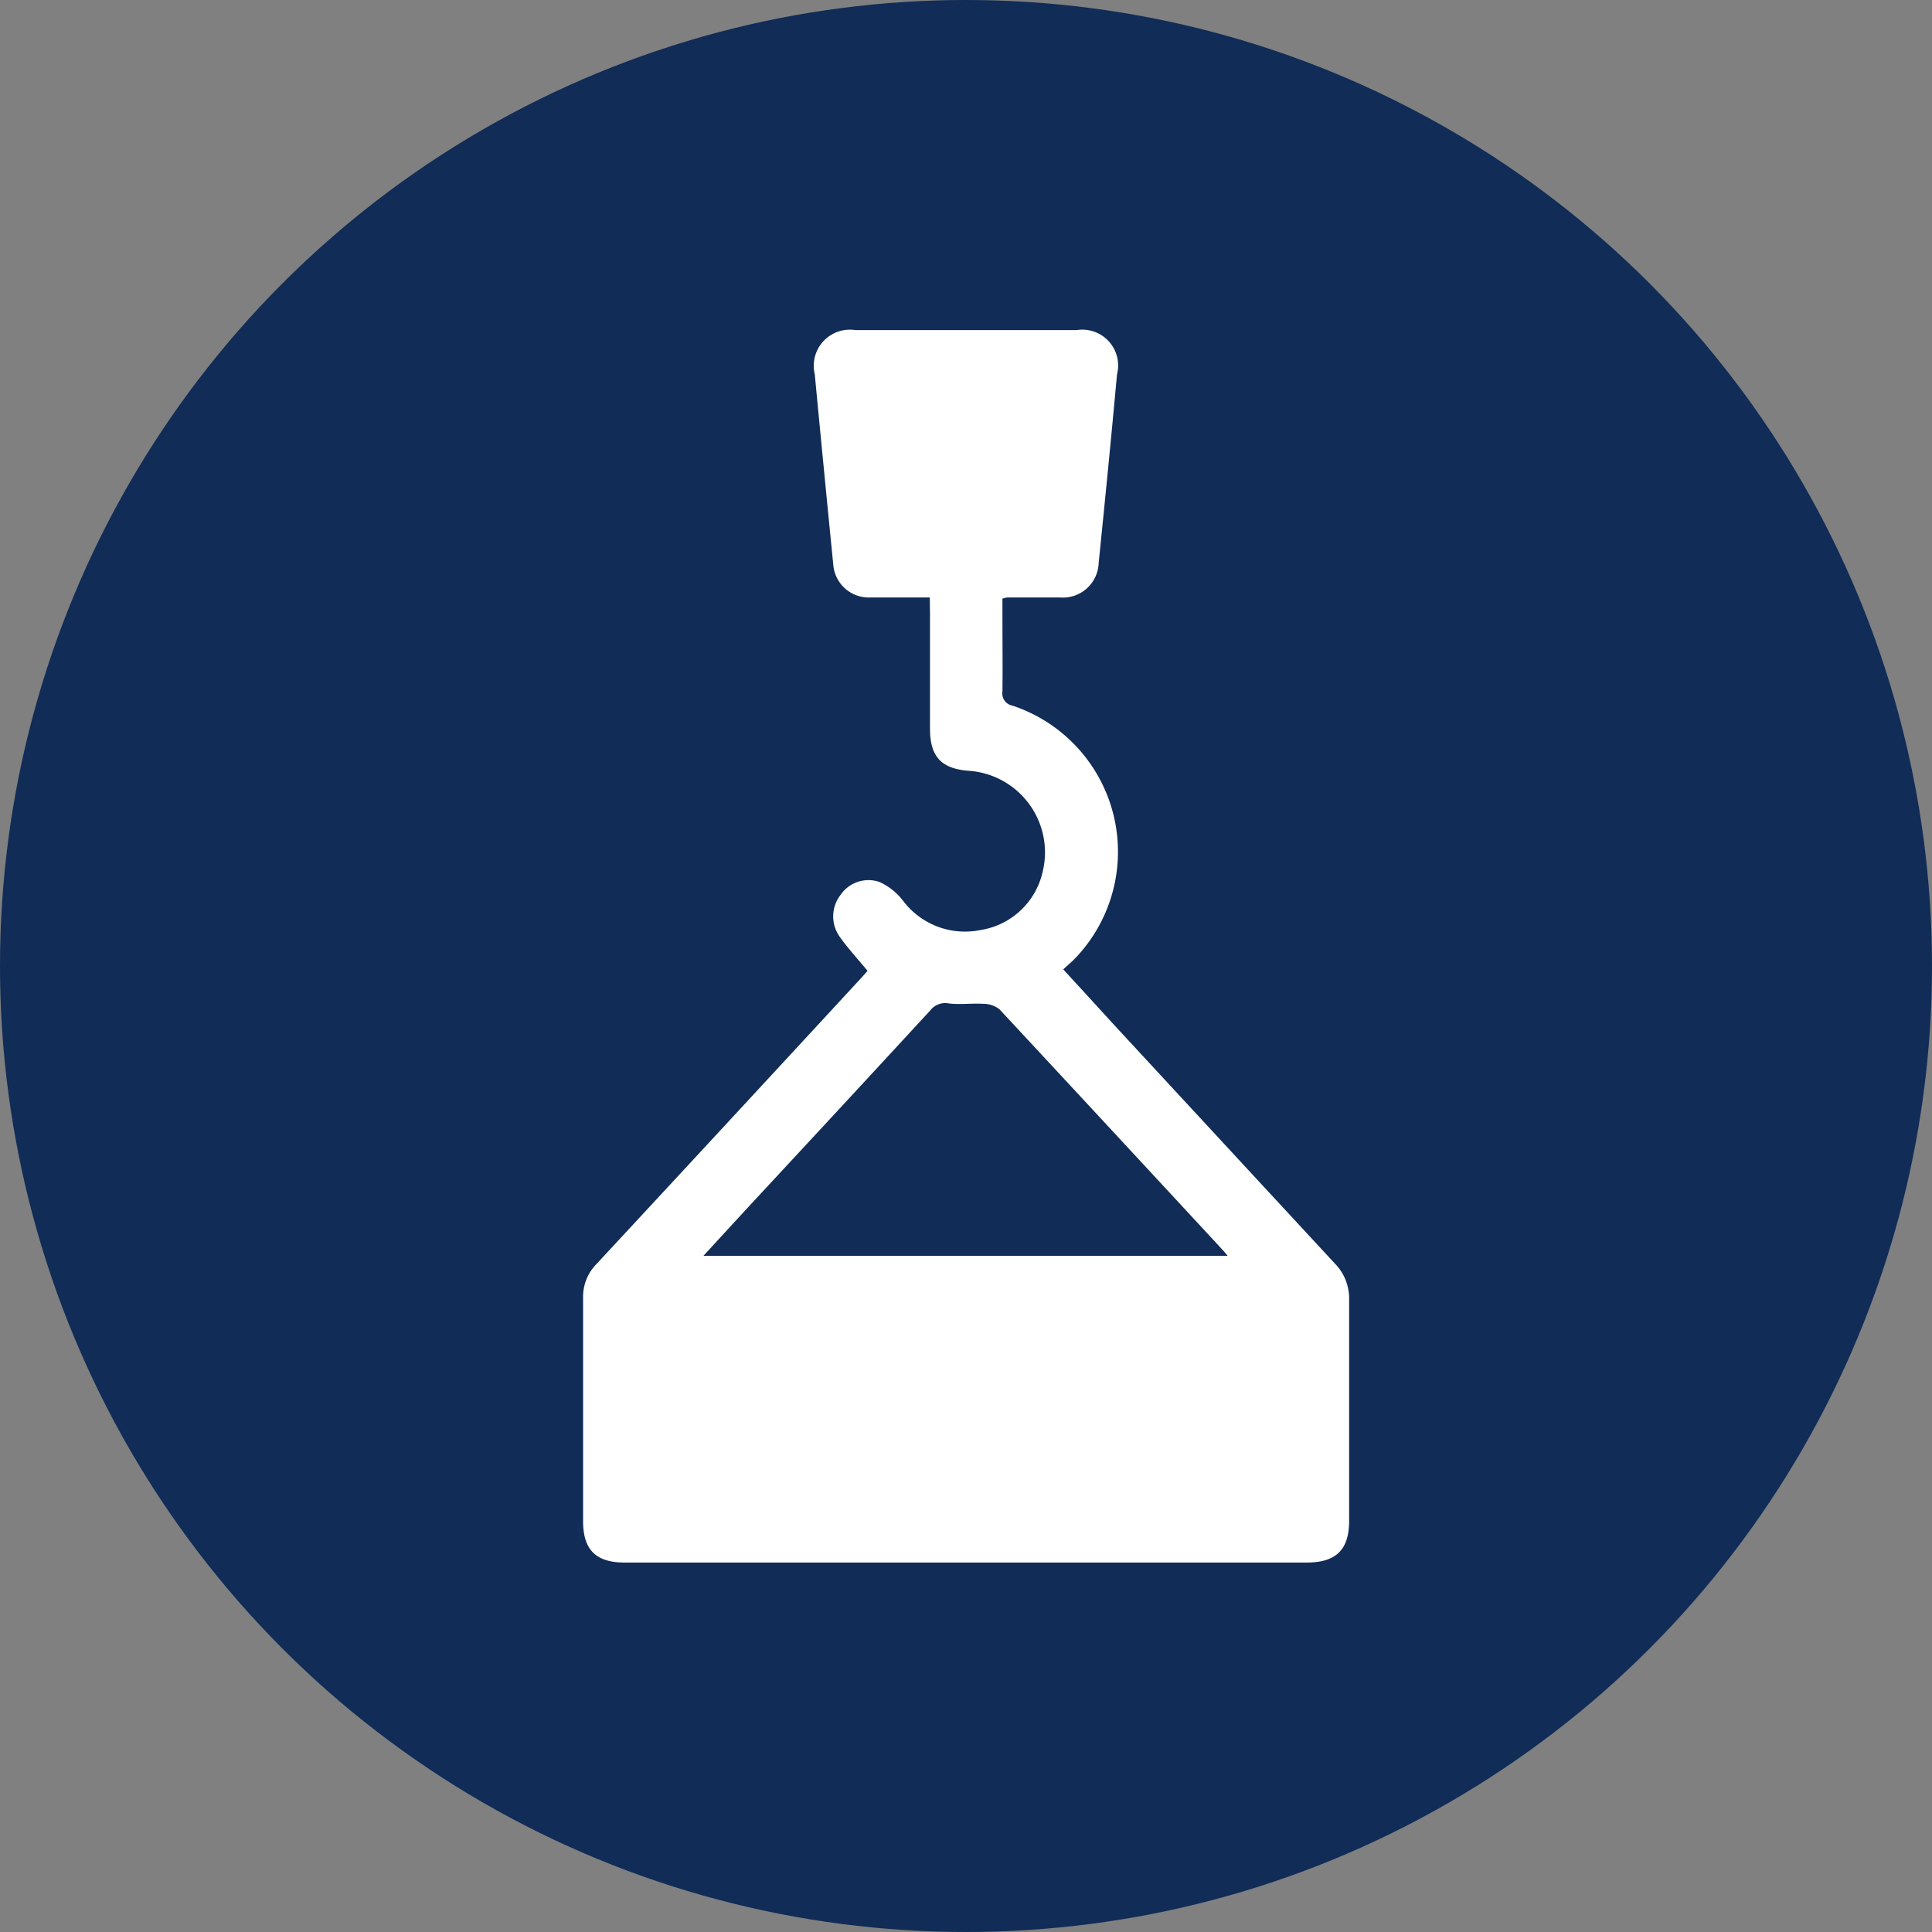
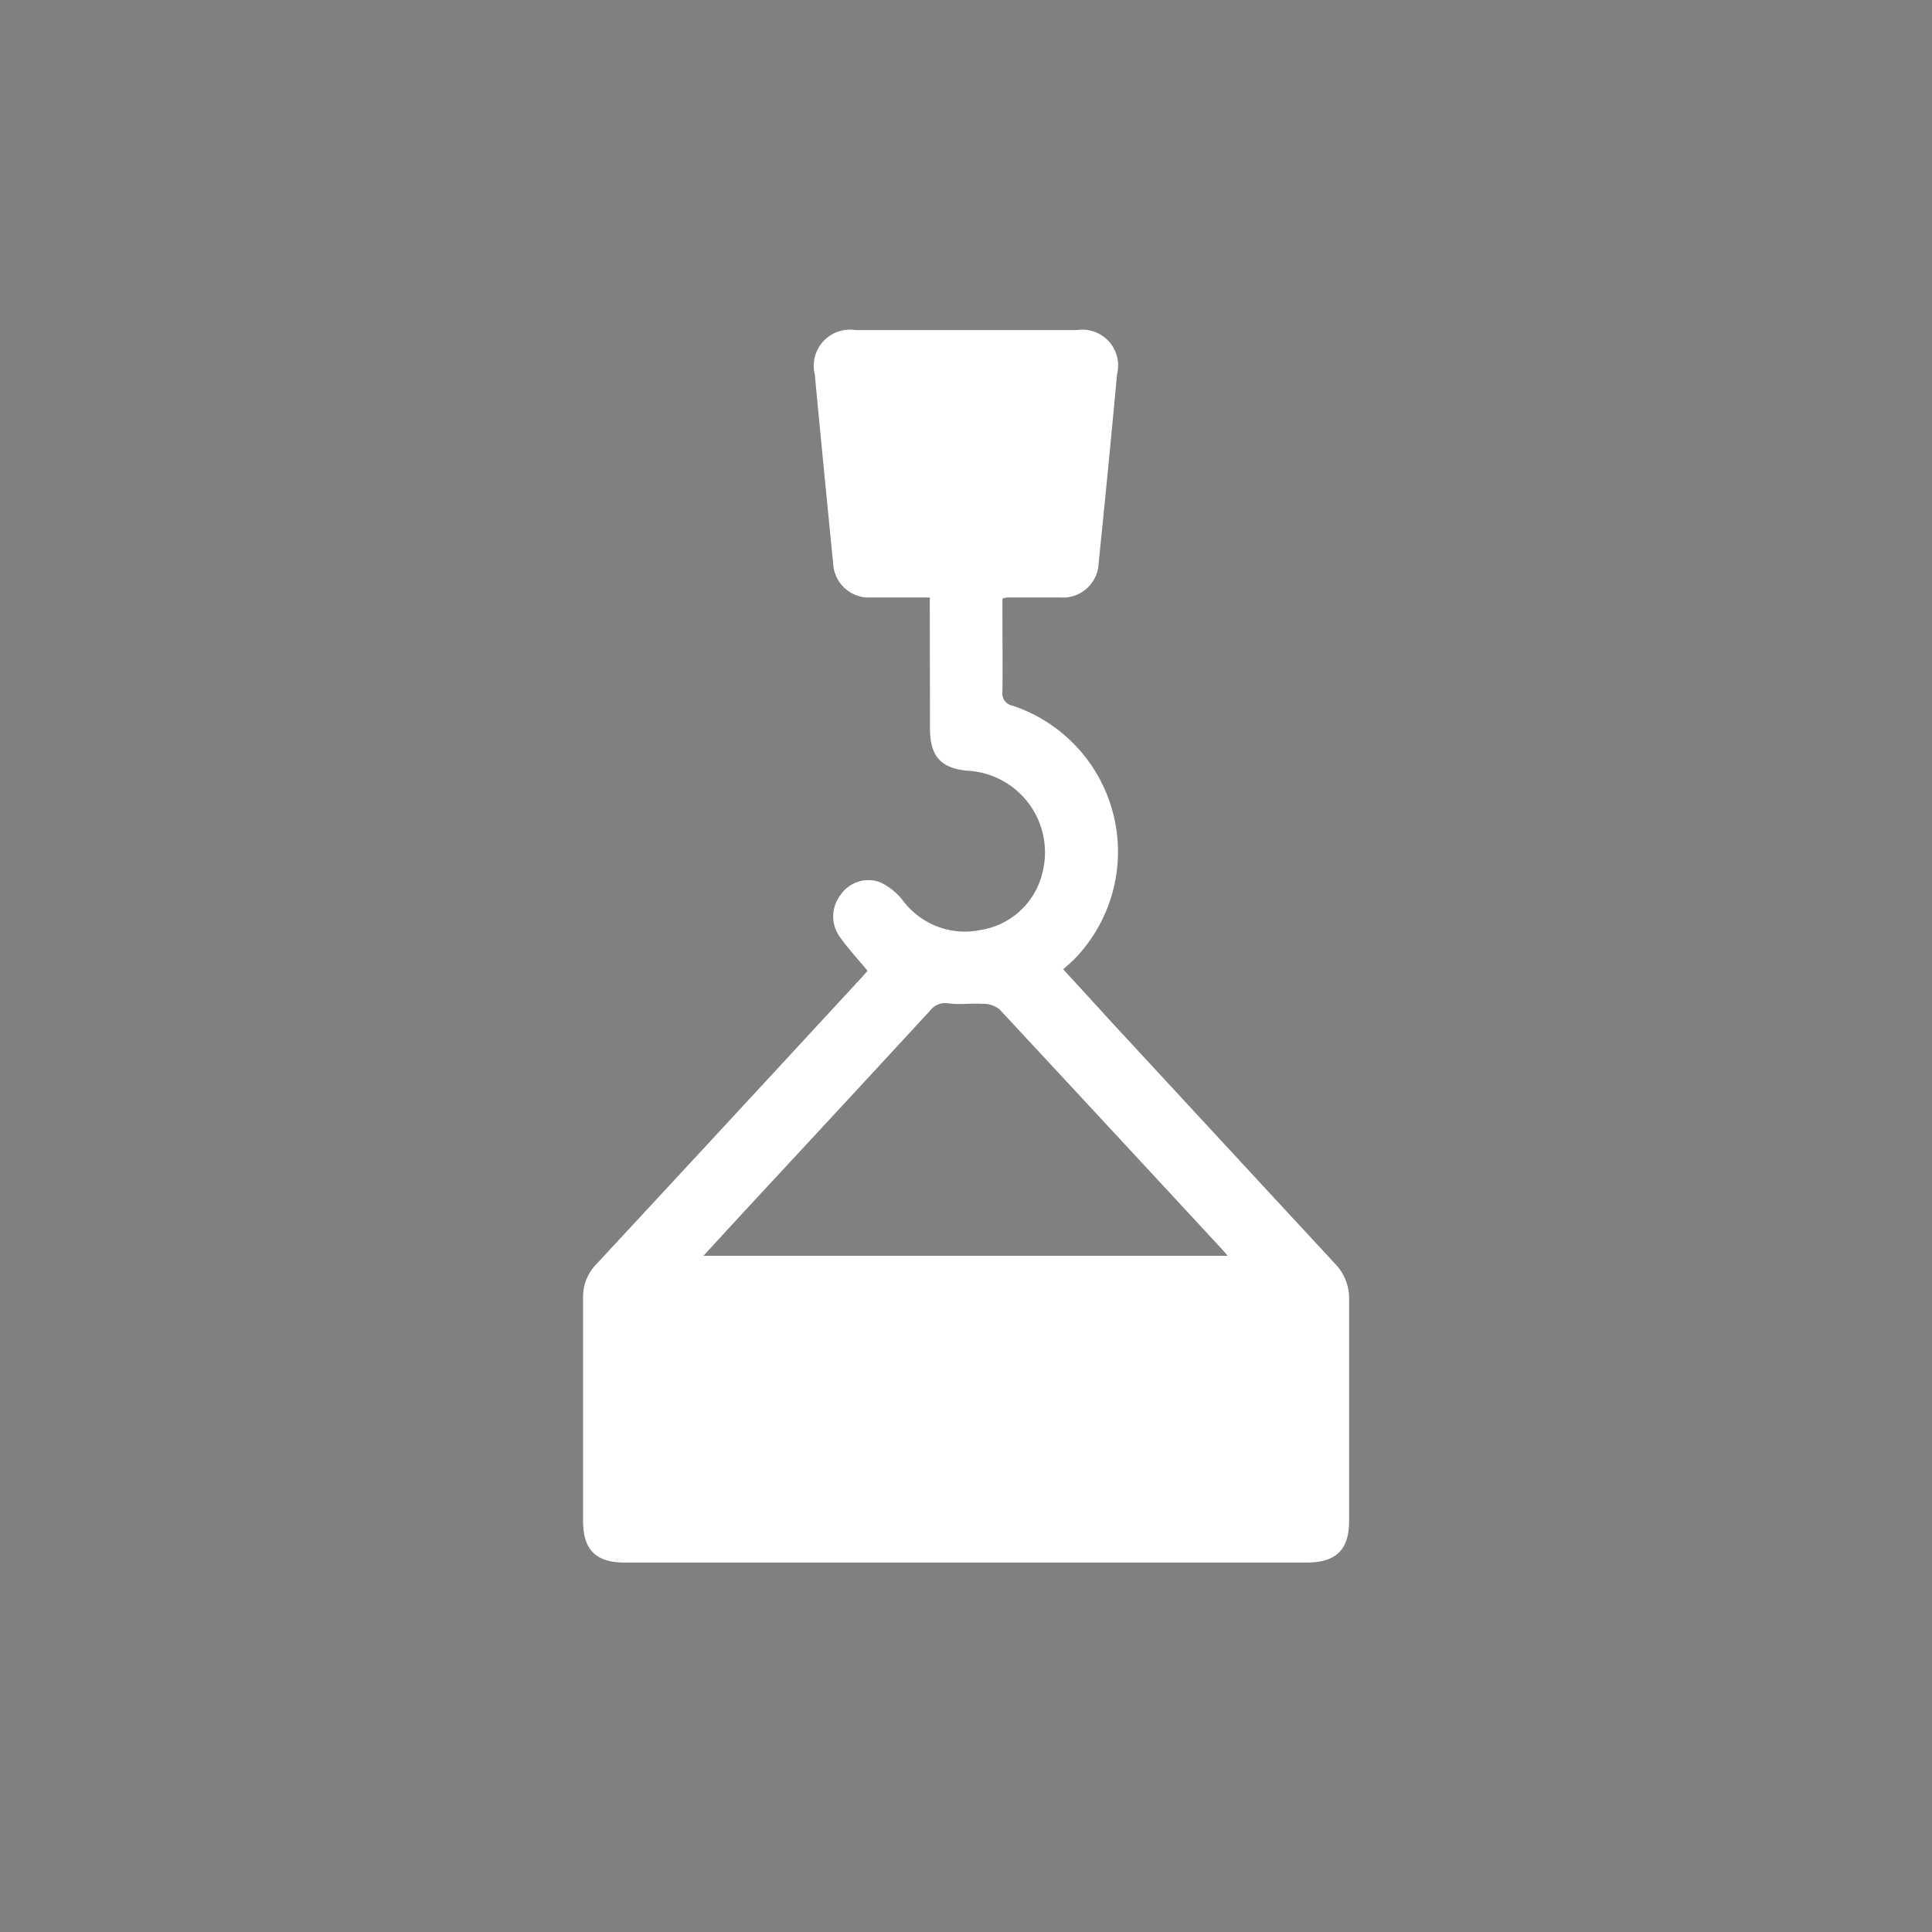
<svg xmlns="http://www.w3.org/2000/svg" width="36" height="36" viewBox="0 0 36 36">
  <rect x="0" y="0" width="36" height="36" fill="#808080" stroke="none" />
  <g id="Groupe_433" data-name="Groupe 433" transform="translate(-13099 99)">
-     <circle id="Ellipse_14" data-name="Ellipse 14" cx="18" cy="18" r="18" transform="translate(13099 -99)" fill="#102c57" />
    <g id="Groupe_421" data-name="Groupe 421" transform="translate(-444.207 232.513)">
-       <path id="Tracé_144" data-name="Tracé 144" d="M313.307,787.119c-.39,0-.747,0-1.105,0a.663.663,0,0,1-.694-.621q-.176-1.769-.344-3.538a.673.673,0,0,1,.759-.823q2.059,0,4.119,0a.668.668,0,0,1,.754.825c-.107,1.172-.223,2.344-.342,3.515a.667.667,0,0,1-.722.642l-.983,0a.654.654,0,0,0-.088.021v.35c0,.46.006.921,0,1.381a.231.231,0,0,0,.188.264,2.869,2.869,0,0,1,1.187,4.687c-.068.074-.147.138-.242.227.308.335.606.66.9.983q2.08,2.25,4.163,4.5a.929.929,0,0,1,.264.673c0,1.373,0,2.746,0,4.119,0,.542-.246.778-.792.778H307.621c-.533,0-.773-.237-.774-.766,0-1.388,0-2.777,0-4.166a.868.868,0,0,1,.249-.63q2.474-2.666,4.941-5.339c.037-.04.072-.081.111-.125-.174-.211-.359-.409-.514-.628a.652.652,0,0,1,.01-.786.629.629,0,0,1,.725-.242,1.167,1.167,0,0,1,.429.335,1.444,1.444,0,0,0,1.448.562,1.412,1.412,0,0,0,1.164-1.085,1.524,1.524,0,0,0-1.36-1.882c-.527-.036-.738-.26-.739-.786q0-1.076,0-2.153Zm-4.213,12.267h9.763c-.049-.059-.072-.089-.1-.117q-2.072-2.239-4.148-4.473a.476.476,0,0,0-.3-.105c-.217-.014-.438.019-.652-.008a.349.349,0,0,0-.341.131q-1.592,1.727-3.191,3.448c-.338.365-.674.731-1.036,1.125" transform="translate(13247.225 -1107.499)" fill="#fff" />
+       <path id="Tracé_144" data-name="Tracé 144" d="M313.307,787.119c-.39,0-.747,0-1.105,0a.663.663,0,0,1-.694-.621q-.176-1.769-.344-3.538a.673.673,0,0,1,.759-.823q2.059,0,4.119,0a.668.668,0,0,1,.754.825c-.107,1.172-.223,2.344-.342,3.515a.667.667,0,0,1-.722.642l-.983,0a.654.654,0,0,0-.088.021v.35c0,.46.006.921,0,1.381a.231.231,0,0,0,.188.264,2.869,2.869,0,0,1,1.187,4.687c-.068.074-.147.138-.242.227.308.335.606.66.9.983q2.08,2.25,4.163,4.5a.929.929,0,0,1,.264.673c0,1.373,0,2.746,0,4.119,0,.542-.246.778-.792.778H307.621c-.533,0-.773-.237-.774-.766,0-1.388,0-2.777,0-4.166a.868.868,0,0,1,.249-.63q2.474-2.666,4.941-5.339c.037-.04.072-.081.111-.125-.174-.211-.359-.409-.514-.628a.652.652,0,0,1,.01-.786.629.629,0,0,1,.725-.242,1.167,1.167,0,0,1,.429.335,1.444,1.444,0,0,0,1.448.562,1.412,1.412,0,0,0,1.164-1.085,1.524,1.524,0,0,0-1.36-1.882c-.527-.036-.738-.26-.739-.786Zm-4.213,12.267h9.763c-.049-.059-.072-.089-.1-.117q-2.072-2.239-4.148-4.473a.476.476,0,0,0-.3-.105c-.217-.014-.438.019-.652-.008a.349.349,0,0,0-.341.131q-1.592,1.727-3.191,3.448c-.338.365-.674.731-1.036,1.125" transform="translate(13247.225 -1107.499)" fill="#fff" />
    </g>
  </g>
</svg>